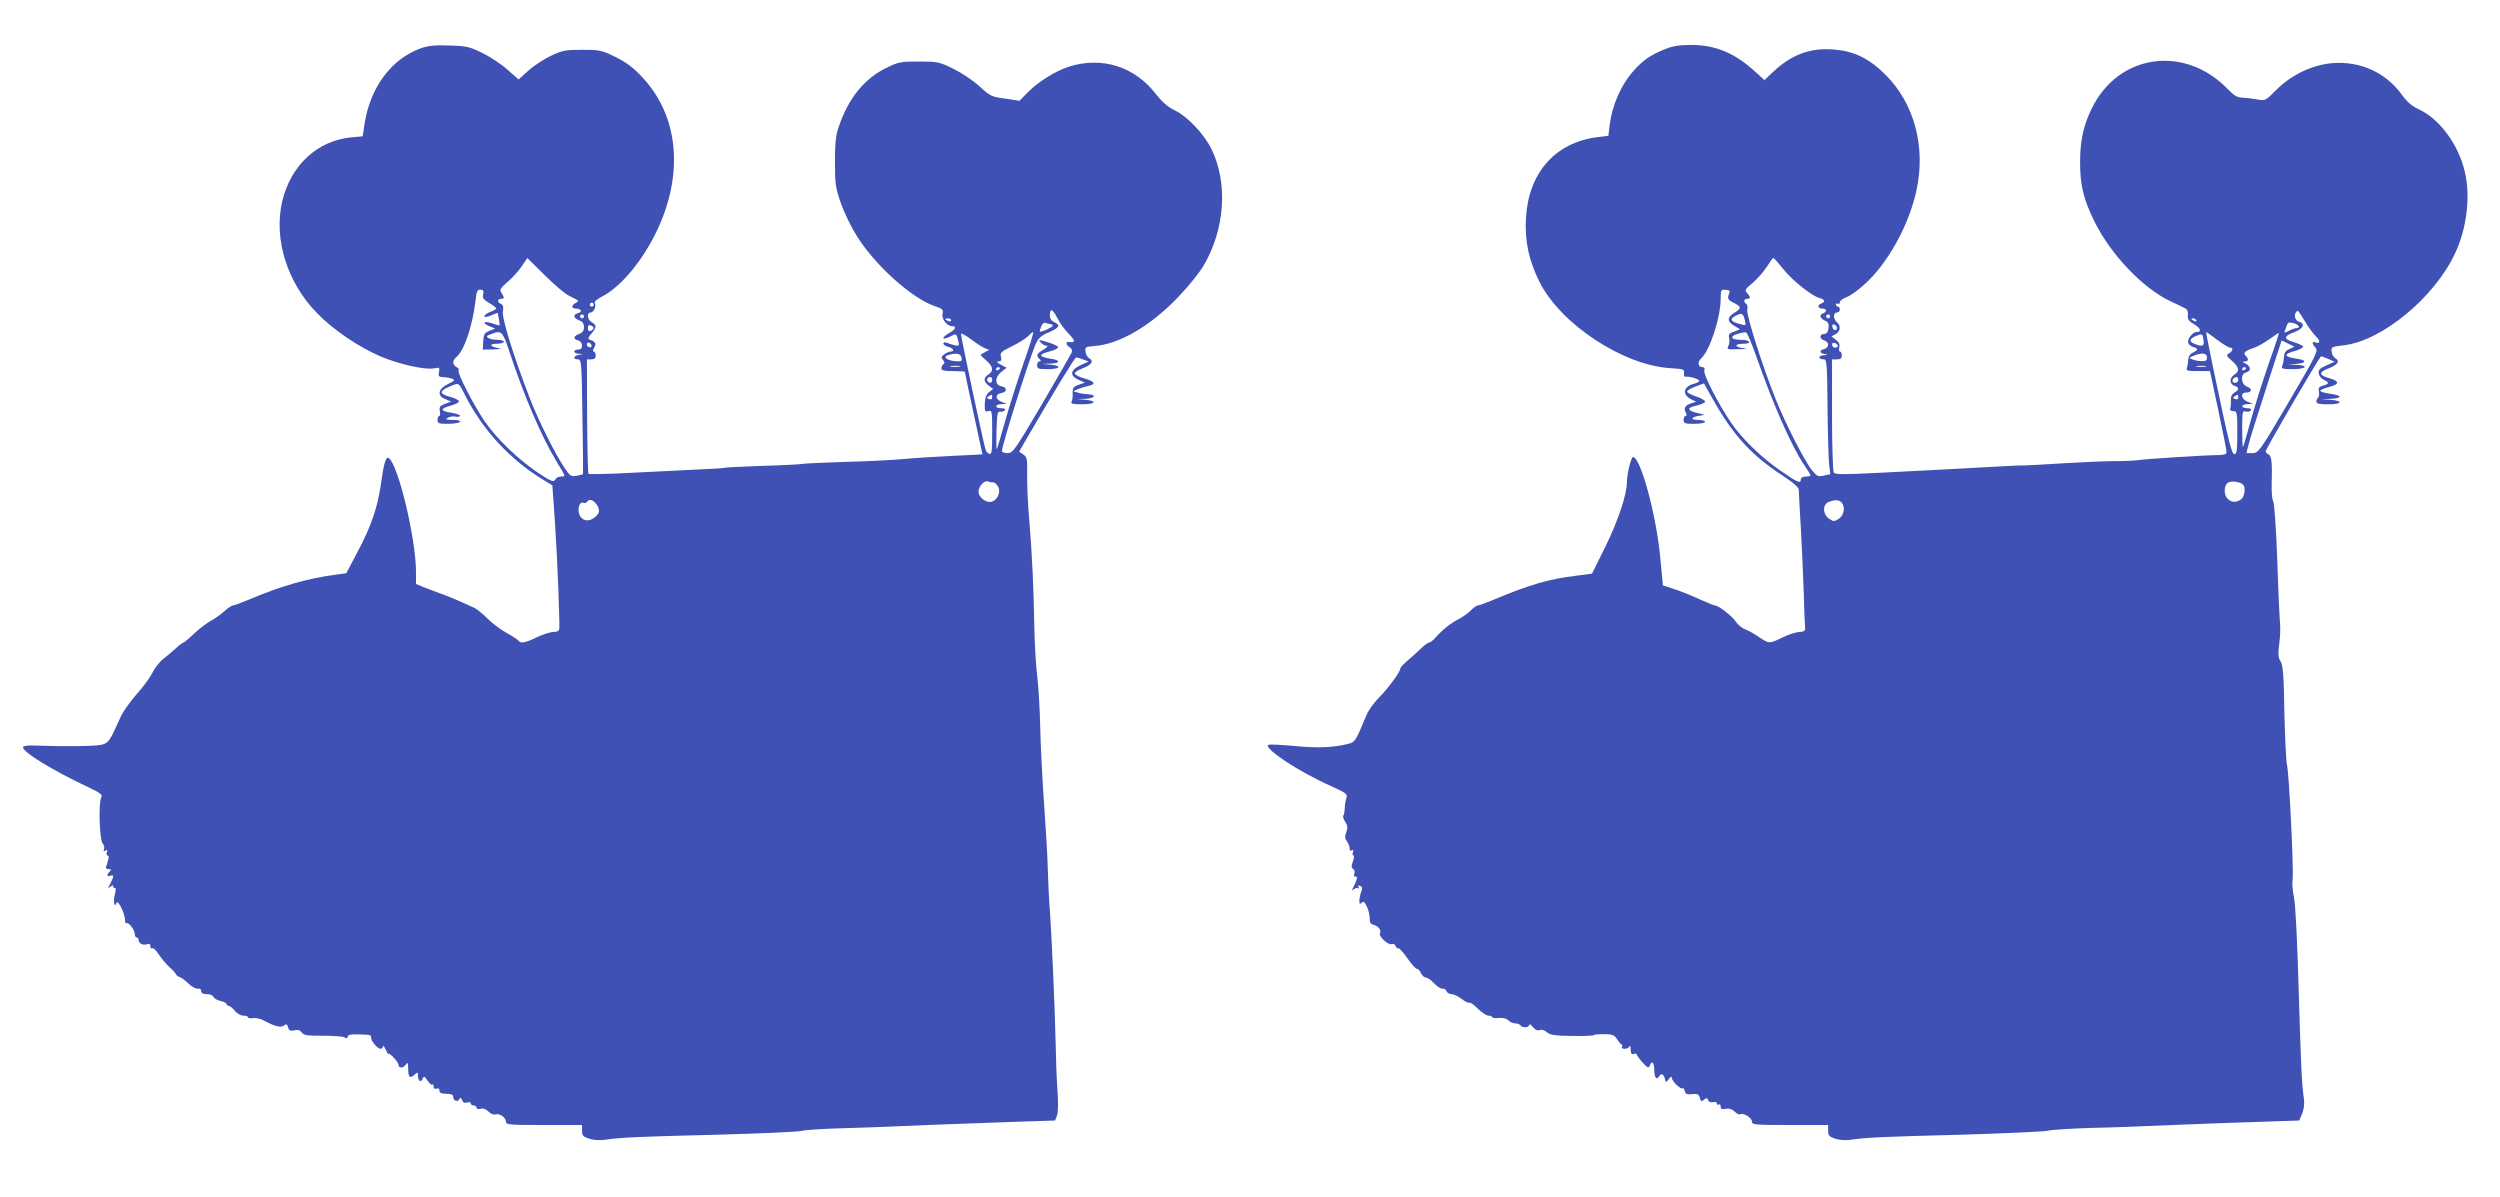
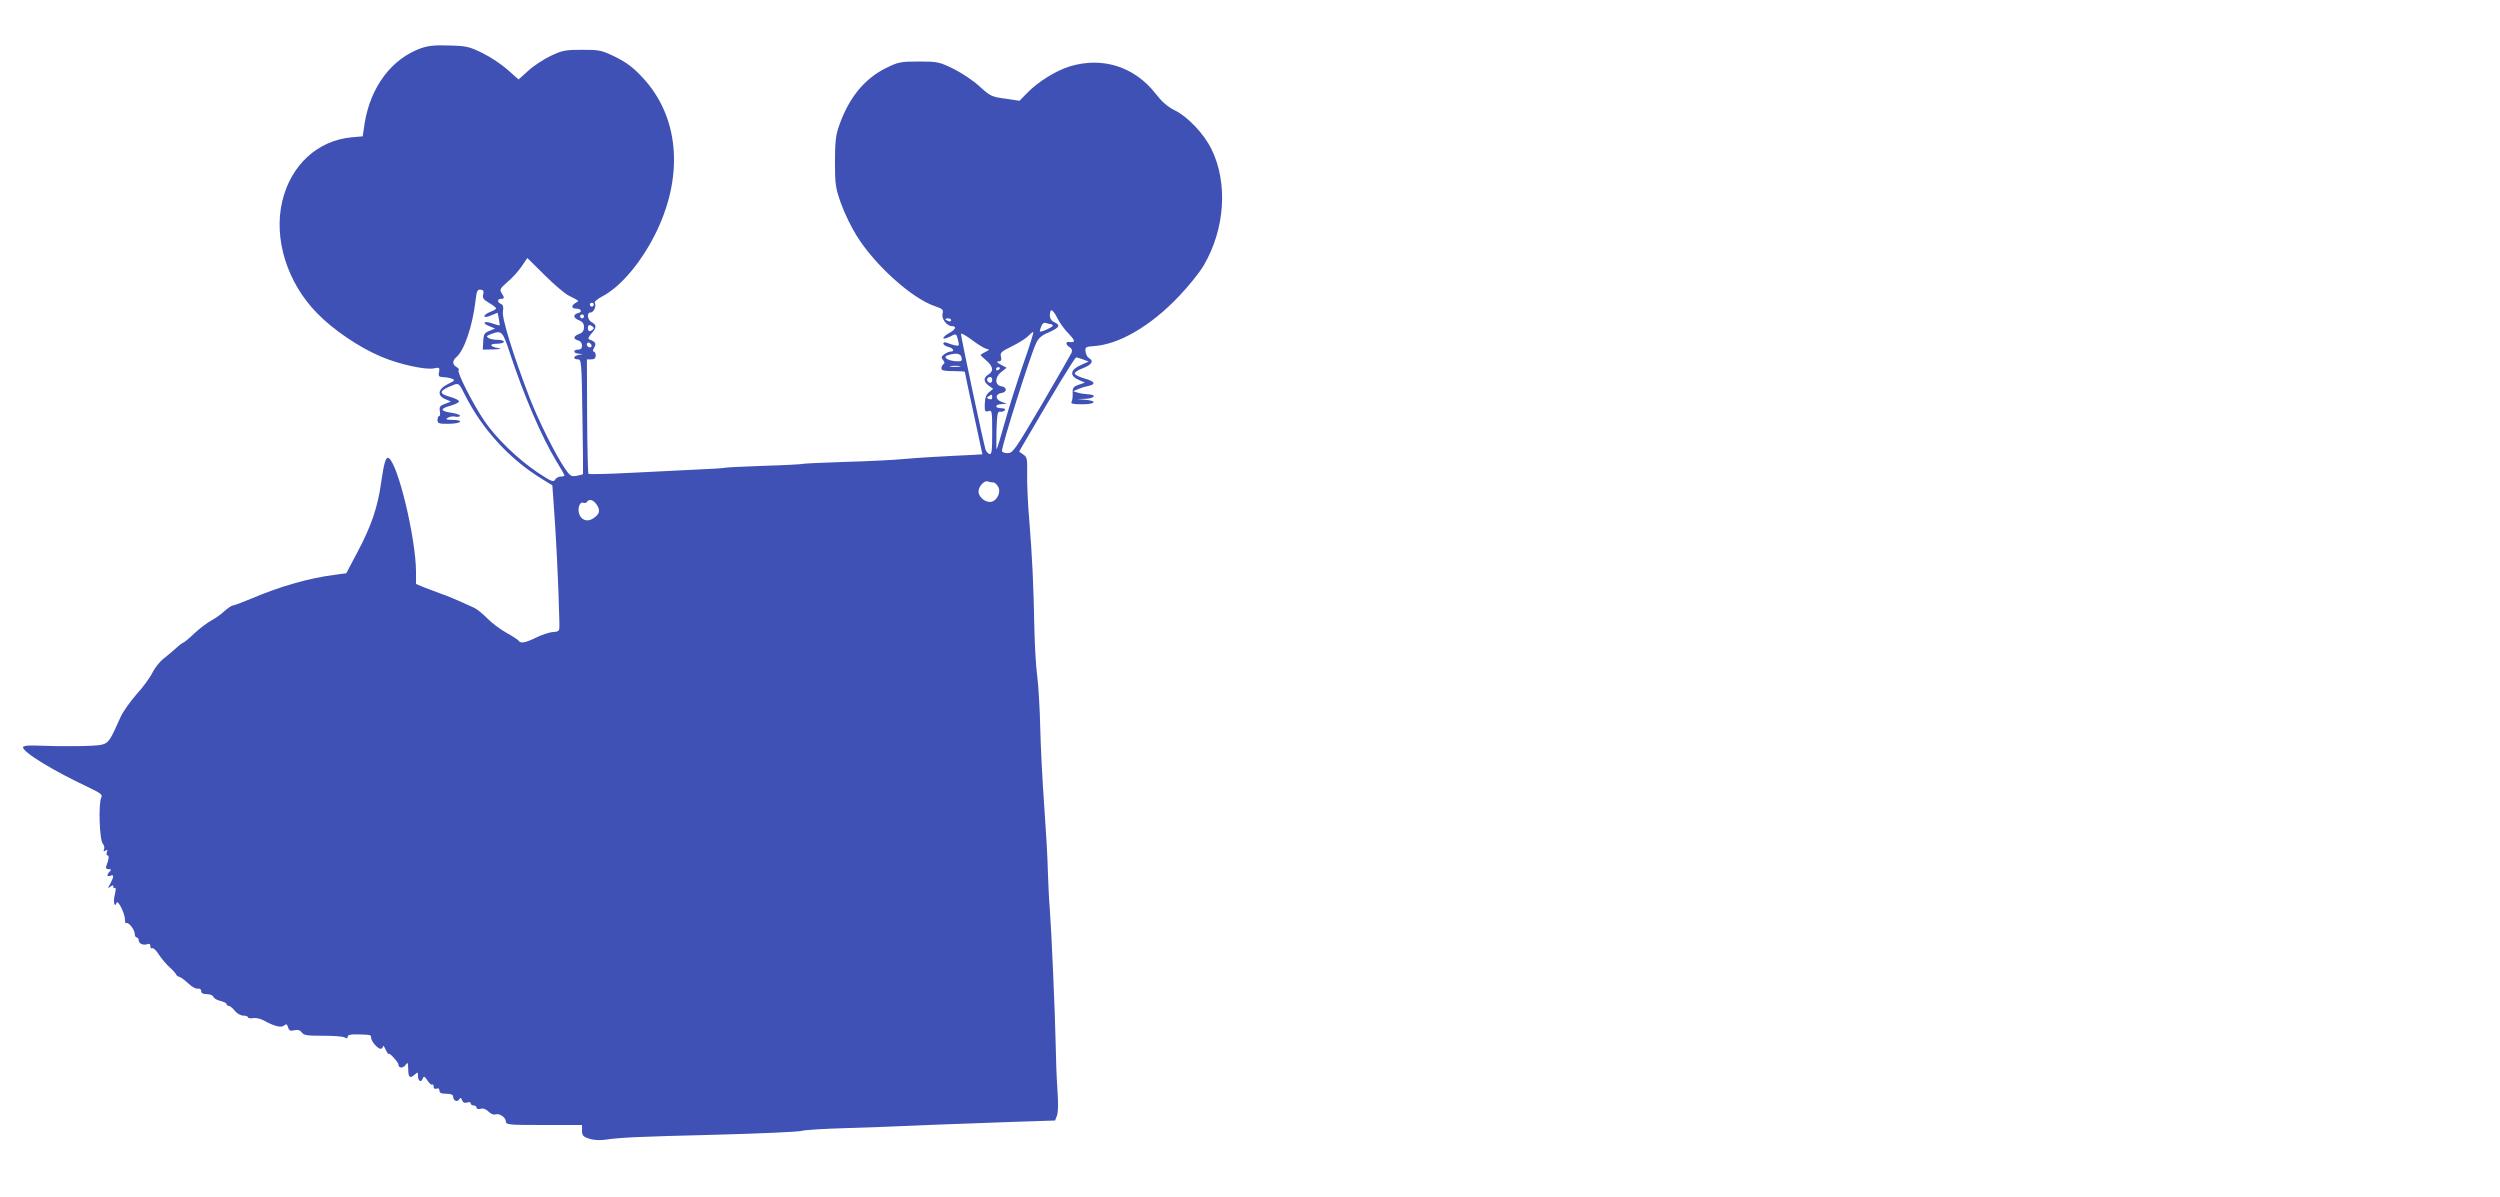
<svg xmlns="http://www.w3.org/2000/svg" version="1.0" width="1280pt" height="613pt" viewBox="0 0 1280 613" preserveAspectRatio="xMidYMid meet">
  <g transform="translate(0,613) scale(0.1,-0.1)" fill="#3f51b5" stroke="none">
    <path d="M2155 5883 c-150 -54 -258 -198 -288 -384 l-10 -67 -56 -5 c-175 -16 -312 -142 -356 -328 -45 -191 25 -416 178 -572 83 -86 215 -175 328 -223 92 -39 227 -69 271 -60 28 6 30 4 26 -19 -5 -21 -1 -25 21 -26 14 0 35 -4 45 -8 17 -7 15 -10 -20 -27 -51 -25 -58 -59 -15 -77 l30 -13 -31 -12 c-25 -9 -30 -15 -26 -37 3 -14 1 -25 -3 -25 -5 0 -9 -9 -9 -20 0 -18 7 -20 54 -20 30 0 58 5 61 10 4 6 -11 10 -37 10 -35 1 -40 3 -25 11 10 6 27 9 38 6 10 -3 21 -1 24 3 3 5 -15 12 -40 16 -61 9 -65 21 -11 36 26 7 46 17 46 23 0 6 -20 16 -45 23 -63 17 -58 32 19 62 25 9 28 6 57 -53 89 -176 228 -328 395 -430 l52 -32 5 -70 c13 -167 26 -418 31 -629 1 -49 1 -49 -32 -52 -19 -1 -58 -14 -86 -28 -56 -27 -81 -32 -90 -17 -3 5 -32 24 -63 41 -32 18 -76 51 -98 74 -22 22 -51 46 -65 53 -76 35 -140 63 -180 76 -25 9 -62 23 -82 31 l-38 16 0 63 c-1 172 -92 552 -140 582 -14 9 -25 -27 -39 -129 -17 -122 -51 -222 -120 -351 l-58 -110 -59 -8 c-132 -17 -277 -58 -430 -123 -45 -19 -86 -34 -92 -34 -6 0 -25 -13 -43 -29 -17 -16 -47 -37 -67 -48 -19 -10 -58 -39 -86 -65 -28 -27 -54 -48 -57 -48 -3 0 -20 -12 -36 -27 -17 -16 -46 -40 -65 -55 -20 -15 -45 -47 -57 -71 -12 -25 -49 -76 -83 -113 -33 -38 -69 -89 -80 -114 -55 -124 -62 -134 -98 -143 -31 -8 -197 -10 -347 -4 -29 1 -54 -2 -55 -8 -5 -24 152 -120 333 -205 63 -30 75 -39 68 -52 -16 -29 -10 -221 8 -239 6 -6 9 -18 6 -27 -5 -11 -3 -13 7 -7 10 6 12 4 7 -8 -3 -10 -2 -17 4 -17 9 0 7 -17 -8 -58 -3 -7 3 -12 13 -12 14 0 15 -3 6 -12 -17 -17 -15 -29 3 -22 19 8 19 -3 0 -40 -14 -25 -14 -27 0 -16 11 9 15 9 15 1 0 -7 4 -10 9 -7 5 3 4 -12 -1 -34 -10 -37 -1 -72 9 -42 7 17 43 -56 43 -87 0 -13 3 -21 6 -18 10 10 44 -33 44 -55 0 -10 5 -18 10 -18 6 0 10 -6 10 -14 0 -17 24 -28 45 -20 10 4 15 0 15 -11 0 -9 4 -13 10 -10 5 3 20 -11 33 -32 14 -21 38 -50 55 -65 16 -14 31 -31 33 -36 2 -6 10 -12 18 -14 8 -2 28 -17 45 -33 17 -17 39 -29 49 -27 10 2 17 -3 17 -12 0 -11 9 -16 29 -16 16 0 31 -6 34 -14 3 -8 19 -17 36 -21 17 -4 31 -11 31 -16 0 -5 5 -9 11 -9 6 0 20 -11 31 -25 11 -14 30 -25 44 -25 13 0 24 -4 24 -9 0 -4 11 -6 24 -4 14 3 37 -2 53 -10 58 -32 92 -40 107 -28 11 10 16 8 21 -9 5 -17 12 -20 32 -15 18 4 29 1 38 -11 10 -15 28 -17 106 -17 52 0 102 -3 112 -8 12 -7 17 -6 17 3 0 9 15 13 50 12 69 -2 70 -2 70 -17 0 -18 34 -57 49 -57 6 0 11 6 12 13 0 6 7 -1 14 -18 8 -16 14 -26 15 -21 0 11 50 -42 50 -54 0 -19 22 -21 35 -4 13 17 14 16 15 -17 0 -45 8 -53 32 -32 17 15 18 15 18 -5 0 -27 16 -37 24 -15 6 15 10 13 25 -10 10 -15 21 -24 24 -20 4 3 7 -1 7 -10 0 -10 5 -14 15 -11 9 4 15 0 15 -10 0 -12 10 -16 35 -16 24 0 35 -5 35 -14 0 -21 21 -31 31 -15 6 11 9 10 15 -4 4 -12 13 -16 25 -12 11 4 19 2 19 -4 0 -6 7 -11 15 -11 8 0 15 -5 15 -11 0 -7 9 -9 21 -6 13 4 28 -2 41 -15 11 -11 26 -17 34 -14 20 8 54 -15 54 -36 0 -17 16 -18 195 -18 l195 0 0 -29 c0 -25 6 -31 36 -41 19 -7 54 -9 77 -6 84 12 159 16 567 26 228 6 429 15 445 20 17 5 118 11 225 14 107 3 296 10 420 16 124 5 321 12 438 16 l214 7 10 26 c6 16 7 66 2 131 -4 58 -8 164 -9 235 -3 165 -22 585 -30 690 -4 44 -8 132 -10 195 -1 63 -10 216 -19 340 -9 124 -18 302 -20 395 -2 94 -9 211 -15 260 -7 50 -13 160 -15 245 -4 220 -11 371 -26 555 -8 88 -12 197 -11 242 1 73 0 83 -20 96 l-21 15 43 74 c133 229 242 408 249 408 5 0 21 -5 37 -11 l27 -10 -42 -19 c-53 -24 -57 -54 -9 -75 l32 -14 -32 -11 c-28 -10 -32 -16 -31 -44 1 -18 -2 -38 -6 -44 -5 -9 10 -12 53 -12 69 0 83 17 19 23 l-43 4 43 1 c46 2 59 21 15 23 -16 1 -39 4 -53 8 l-25 8 25 11 c14 6 37 13 53 16 40 9 33 23 -20 38 -25 7 -48 18 -50 25 -2 6 16 19 42 28 46 18 57 37 30 52 -8 5 -16 20 -17 33 -3 23 1 25 42 28 129 8 292 103 436 255 49 51 106 122 127 158 109 186 125 421 40 595 -38 78 -122 167 -188 199 -37 18 -66 44 -98 85 -108 139 -273 191 -440 140 -73 -23 -163 -79 -219 -137 l-38 -39 -73 11 c-69 9 -77 13 -131 62 -31 29 -91 69 -133 90 -74 36 -81 38 -178 38 -93 0 -105 -2 -168 -33 -113 -56 -193 -155 -243 -302 -15 -42 -19 -84 -19 -180 0 -114 3 -133 31 -212 17 -48 53 -122 80 -165 93 -150 282 -320 399 -360 41 -14 46 -18 41 -39 -7 -26 22 -64 49 -64 25 0 17 -18 -15 -35 -16 -9 -30 -20 -30 -26 0 -5 14 -2 31 6 36 19 35 19 45 -19 6 -27 5 -28 -17 -24 -13 3 -32 9 -41 13 -11 4 -18 3 -18 -4 0 -6 11 -13 25 -17 26 -6 35 -24 12 -24 -7 0 -22 -6 -32 -14 -16 -11 -17 -17 -7 -29 9 -10 10 -17 2 -22 -5 -3 -10 -13 -10 -21 0 -11 14 -14 60 -14 33 0 60 -2 60 -4 0 -3 20 -98 45 -213 25 -114 45 -208 45 -209 0 -1 -69 -4 -152 -8 -84 -4 -196 -11 -248 -16 -52 -5 -189 -12 -305 -15 -115 -4 -212 -8 -215 -10 -3 -2 -94 -7 -200 -10 -107 -4 -197 -8 -200 -10 -3 -2 -66 -6 -140 -9 -74 -4 -229 -11 -343 -17 -115 -6 -211 -8 -214 -5 -3 3 -6 136 -7 296 l-1 290 23 0 c15 0 22 6 22 20 0 11 -5 20 -10 20 -6 0 -5 8 2 20 13 21 7 31 -27 43 -5 3 0 15 13 29 27 30 28 44 2 58 -23 12 -27 50 -6 50 16 0 31 34 21 50 -3 5 13 19 36 31 98 50 209 183 284 341 137 291 109 584 -75 781 -46 50 -82 77 -138 105 -72 35 -81 37 -172 37 -85 0 -101 -3 -160 -31 -36 -17 -88 -51 -115 -76 l-50 -45 -55 49 c-30 27 -88 66 -129 86 -67 33 -83 37 -170 39 -73 3 -108 -1 -146 -14z m760 -1268 c53 -27 52 -25 32 -36 -23 -13 -22 -29 2 -29 27 0 35 -17 11 -23 -28 -7 -25 -26 5 -37 18 -7 25 -17 25 -35 0 -18 -7 -28 -25 -35 -30 -11 -32 -26 -5 -33 12 -3 20 -14 20 -26 0 -14 -6 -21 -20 -21 -28 0 -25 -20 3 -21 l22 -2 -22 -4 c-28 -5 -31 -23 -4 -23 18 0 19 -15 23 -292 3 -161 4 -294 3 -295 -1 -2 -15 -6 -32 -9 -28 -5 -34 -2 -61 38 -47 68 -137 248 -181 363 -82 213 -143 408 -136 441 4 23 1 33 -10 38 -19 7 -20 26 0 26 18 0 19 5 3 30 -11 17 -7 24 30 56 23 19 56 55 72 79 l30 44 88 -87 c48 -48 105 -97 127 -107z m-441 8 c-5 -18 1 -27 30 -44 20 -11 36 -24 36 -28 0 -4 -13 -12 -30 -18 -16 -6 -30 -16 -30 -22 0 -6 13 -5 34 4 l34 14 6 -31 c3 -17 5 -32 4 -34 -2 -1 -20 4 -40 11 -43 14 -52 0 -10 -16 l27 -11 -29 -12 c-26 -10 -30 -18 -32 -54 l-2 -42 56 1 c33 1 44 4 27 6 -46 7 -55 23 -12 23 20 0 37 5 37 10 0 6 -15 10 -32 10 -18 0 -40 4 -48 10 -11 7 -9 11 13 19 55 21 60 17 96 -92 74 -224 163 -432 240 -559 23 -37 41 -69 41 -72 0 -4 -9 -6 -20 -6 -10 0 -23 -7 -28 -16 -8 -14 -20 -9 -88 36 -103 69 -214 177 -274 265 -58 86 -142 250 -132 260 4 3 -1 11 -11 16 -21 12 -22 32 -1 50 41 34 83 158 99 291 5 47 9 56 25 55 15 -1 18 -7 14 -24z m566 -53 c0 -5 -4 -10 -10 -10 -5 0 -10 5 -10 10 0 6 5 10 10 10 6 0 10 -4 10 -10z m2374 -69 c10 -22 36 -58 58 -80 35 -37 36 -46 1 -42 -19 3 -16 -16 4 -27 10 -6 14 -16 10 -27 -4 -9 -73 -129 -153 -266 -138 -234 -148 -249 -175 -249 -16 0 -29 5 -29 11 0 31 146 492 175 552 12 26 29 41 66 56 54 24 61 36 26 52 -20 9 -27 30 -18 57 4 11 19 -5 35 -37z m-2424 9 c0 -5 -4 -10 -10 -10 -5 0 -10 5 -10 10 0 6 5 10 10 10 6 0 10 -4 10 -10z m1880 -20 c0 -5 -7 -7 -15 -4 -8 4 -15 8 -15 10 0 2 7 4 15 4 8 0 15 -4 15 -10z m511 -20 c5 0 9 -4 9 -8 0 -7 -61 -35 -66 -29 -1 1 2 13 7 26 6 15 14 21 25 17 9 -3 20 -6 25 -6z m-2341 -20 c0 -4 -7 -10 -15 -14 -10 -4 -15 1 -15 14 0 13 5 18 15 14 8 -4 15 -10 15 -14z m2005 -104 l20 -7 -20 -11 c-11 -6 -22 -12 -24 -14 -2 -2 11 -15 28 -29 36 -31 40 -55 11 -73 -26 -16 -25 -37 3 -57 l22 -16 -21 -17 c-15 -12 -21 -30 -22 -60 -1 -38 1 -42 19 -37 18 6 19 1 19 -109 0 -97 -2 -114 -15 -110 -8 3 -16 13 -19 22 -12 38 -126 577 -126 593 0 5 24 -8 53 -29 28 -22 61 -42 72 -46z m194 -80 c-31 -90 -74 -224 -94 -297 -21 -74 -39 -136 -42 -139 -2 -2 -2 41 -1 95 3 87 5 100 20 97 9 -1 19 2 23 8 4 6 -4 10 -19 10 -35 0 -33 20 2 21 l27 1 -28 11 c-33 13 -32 40 1 45 29 4 29 30 0 34 -35 5 -36 46 -2 73 l28 22 -30 16 c-20 11 -24 16 -11 17 13 0 16 6 12 23 -6 21 1 27 58 55 35 17 72 41 82 52 10 11 21 20 25 20 4 0 -19 -74 -51 -164z m-2212 88 c-9 -9 -28 6 -21 18 4 6 10 6 17 -1 6 -6 8 -13 4 -17z m1896 -54 c4 -15 0 -20 -16 -20 -54 0 -88 23 -49 33 40 11 60 7 65 -13z m-10 -47 c-13 -2 -33 -2 -45 0 -13 2 -3 4 22 4 25 0 35 -2 23 -4z m207 -7 c0 -3 -4 -8 -10 -11 -5 -3 -10 -1 -10 4 0 6 5 11 10 11 6 0 10 -2 10 -4z m-40 -61 c0 -8 -4 -15 -9 -15 -13 0 -22 16 -14 24 11 11 23 6 23 -9z m0 -90 c0 -9 -6 -12 -16 -8 -13 5 -13 7 -2 14 17 11 18 11 18 -6z m6 -435 c8 0 19 -11 26 -25 14 -31 -12 -75 -44 -75 -28 0 -58 28 -58 53 0 27 30 59 48 52 7 -3 20 -5 28 -5z m-2030 -115 c19 -29 14 -48 -20 -70 -29 -19 -61 -8 -71 25 -9 28 4 63 21 56 7 -3 16 -1 19 4 11 18 34 11 51 -15z" />
-     <path d="M5330 4375 c7 -8 20 -15 29 -15 9 0 3 -8 -16 -20 -36 -21 -39 -30 -21 -48 9 -9 9 -12 0 -12 -7 0 -12 -9 -12 -20 0 -18 7 -20 55 -20 65 0 74 17 13 23 l-43 4 43 1 c55 3 54 18 -3 26 -25 4 -45 11 -45 16 0 6 20 15 45 21 25 6 44 16 42 22 -1 5 -23 16 -48 23 -55 17 -54 17 -39 -1z" />
-     <path d="M8519 5876 c-68 -28 -105 -53 -151 -104 -68 -75 -114 -179 -127 -286 l-6 -51 -55 -7 c-217 -27 -354 -182 -367 -414 -7 -117 14 -216 69 -327 109 -217 428 -427 670 -442 67 -4 73 -6 70 -25 -2 -13 1 -20 10 -19 19 3 68 -12 68 -21 0 -4 -11 -11 -24 -14 -57 -14 -66 -55 -18 -80 l26 -13 -25 -8 c-31 -10 -40 -25 -28 -47 6 -12 6 -18 -1 -18 -5 0 -10 -9 -10 -20 0 -18 7 -20 55 -20 30 0 55 5 55 10 0 6 -17 10 -37 10 -43 0 -34 16 12 22 28 4 27 4 -13 13 -56 13 -57 28 -4 39 23 5 42 14 42 20 0 6 -21 18 -46 26 -25 8 -46 20 -46 25 0 6 19 17 43 26 l43 16 47 -83 c102 -181 195 -284 356 -389 59 -39 83 -61 83 -75 0 -12 4 -96 10 -188 5 -92 12 -241 15 -332 2 -91 6 -174 7 -184 2 -15 -4 -20 -30 -22 -19 -1 -58 -14 -86 -28 -63 -31 -69 -31 -104 -8 -47 31 -66 42 -92 52 -14 6 -34 24 -45 40 -19 28 -87 80 -104 80 -5 0 -41 15 -82 33 -41 19 -99 42 -130 52 l-55 18 -13 137 c-19 217 -101 520 -140 520 -10 0 -31 -86 -31 -128 -1 -65 -44 -195 -109 -328 l-70 -141 -83 -11 c-135 -16 -235 -45 -417 -121 -40 -17 -78 -31 -85 -31 -6 0 -21 -11 -34 -24 -12 -13 -41 -34 -64 -46 -41 -21 -81 -53 -121 -97 -11 -13 -25 -23 -30 -23 -5 0 -21 -11 -36 -25 -14 -14 -45 -42 -68 -62 -24 -19 -43 -40 -43 -45 0 -17 -62 -102 -110 -150 -26 -26 -55 -67 -64 -90 -56 -135 -58 -138 -95 -147 -76 -19 -158 -22 -277 -10 -69 6 -127 9 -131 5 -21 -20 161 -140 325 -212 72 -33 82 -40 76 -58 -4 -12 -8 -35 -9 -53 0 -18 -4 -35 -7 -39 -4 -3 0 -17 9 -31 13 -20 14 -31 6 -54 -8 -21 -8 -32 3 -46 7 -10 14 -26 14 -36 0 -11 4 -15 12 -11 8 5 9 2 5 -9 -3 -10 -2 -17 2 -17 5 0 4 -14 -2 -30 -9 -24 -9 -33 1 -39 7 -4 10 -15 6 -25 -3 -9 -3 -16 2 -14 16 5 15 -11 -2 -45 -14 -26 -14 -30 -2 -20 8 7 19 9 23 5 5 -4 5 -1 1 5 -5 9 -2 11 8 7 11 -4 13 -11 5 -31 -5 -13 -9 -34 -9 -46 0 -16 3 -18 12 -9 9 9 15 5 27 -21 8 -17 14 -44 14 -60 -1 -20 5 -29 22 -33 24 -6 39 -29 30 -44 -8 -13 43 -60 59 -54 9 4 18 0 22 -10 3 -9 9 -14 14 -11 4 2 24 -20 45 -50 20 -30 43 -55 49 -55 6 0 16 -10 21 -22 6 -13 17 -23 25 -23 8 0 28 -13 43 -30 16 -16 35 -29 43 -27 8 2 17 -4 20 -13 3 -8 15 -15 26 -15 11 0 34 -11 52 -25 18 -14 36 -22 39 -19 4 4 23 -10 43 -30 20 -20 45 -36 55 -36 10 0 19 -4 19 -8 0 -4 15 -6 33 -4 22 2 39 -2 50 -12 8 -9 25 -16 36 -16 11 0 23 -5 26 -10 9 -14 45 -12 45 3 0 6 8 2 18 -11 12 -15 24 -21 35 -16 11 4 25 0 37 -11 15 -14 41 -18 129 -19 61 -1 111 1 111 4 0 3 23 5 51 5 44 0 54 -4 68 -25 9 -14 19 -27 24 -28 4 -2 5 -8 1 -13 -3 -5 4 -9 15 -9 10 0 22 6 24 13 3 6 6 -1 6 -17 1 -21 5 -27 16 -22 8 3 15 2 15 -3 0 -4 13 -22 30 -41 24 -27 31 -30 36 -17 11 30 24 18 24 -23 0 -38 12 -52 25 -30 10 17 22 11 29 -12 5 -22 6 -22 20 -3 10 13 15 15 16 6 0 -17 46 -61 55 -53 3 3 8 -3 11 -14 4 -16 12 -19 38 -16 28 3 34 0 39 -19 5 -19 8 -20 21 -10 13 11 17 11 22 -2 3 -9 13 -13 25 -10 11 3 19 0 19 -6 0 -7 5 -9 10 -6 6 3 10 -1 10 -11 0 -12 6 -15 26 -11 18 3 33 -2 46 -15 10 -10 23 -16 28 -13 15 9 60 -18 60 -37 0 -17 12 -18 195 -18 l195 0 0 -29 c0 -25 6 -31 36 -41 19 -7 54 -9 77 -6 83 12 158 16 562 26 226 7 426 16 445 20 19 5 121 12 225 15 105 2 294 9 420 15 127 5 324 13 439 16 l208 7 15 35 c9 23 13 50 9 76 -11 77 -15 161 -27 566 -7 243 -16 430 -24 466 -7 34 -10 74 -7 89 7 39 -18 554 -29 590 -4 17 -10 137 -13 267 -3 193 -7 242 -19 261 -13 19 -14 37 -7 93 5 38 6 83 4 99 -2 17 -9 161 -14 320 -6 160 -15 298 -21 308 -6 10 -9 49 -8 85 3 117 0 146 -16 155 -8 4 -15 12 -15 16 0 11 272 479 284 487 0 1 16 -5 35 -13 l35 -15 -43 -19 c-34 -15 -42 -23 -39 -41 2 -13 13 -27 26 -33 29 -13 28 -21 -4 -29 -21 -6 -25 -12 -21 -32 2 -13 0 -27 -4 -30 -5 -3 -9 -12 -9 -20 0 -11 14 -14 60 -14 71 0 81 17 13 23 l-48 3 48 2 c62 3 60 18 -3 26 -27 4 -50 10 -50 15 0 5 21 14 46 20 54 14 53 30 -1 45 -54 15 -54 31 0 51 46 18 57 37 30 52 -8 5 -16 20 -17 33 -3 23 1 25 61 32 196 22 466 245 571 471 60 127 80 292 50 417 -32 139 -129 271 -235 320 -36 16 -61 38 -89 77 -81 111 -210 170 -350 160 -104 -7 -216 -60 -294 -140 -53 -53 -54 -54 -95 -46 -23 4 -57 8 -75 9 -27 0 -43 10 -77 45 -221 227 -559 179 -695 -100 -43 -87 -60 -166 -60 -275 0 -118 17 -189 74 -305 83 -168 247 -340 386 -406 36 -17 72 -34 80 -39 9 -4 14 -18 12 -34 -2 -21 4 -30 33 -47 33 -20 39 -39 11 -39 -21 0 -49 -38 -42 -56 3 -9 15 -18 26 -21 26 -7 25 -16 -2 -28 -15 -7 -23 -19 -24 -36 -1 -15 -4 -34 -7 -43 -5 -14 3 -16 56 -16 l62 0 43 -202 c24 -112 43 -209 42 -215 0 -8 -15 -13 -42 -13 -58 0 -363 -19 -413 -26 -22 -3 -69 -5 -105 -5 -36 1 -153 -4 -260 -10 -107 -7 -204 -12 -215 -12 -11 1 -92 -3 -180 -8 -178 -10 -251 -14 -569 -30 -182 -9 -220 -9 -227 2 -5 8 -9 141 -9 297 l0 282 25 0 c18 0 25 5 25 20 0 11 -4 20 -9 20 -5 0 -7 10 -4 21 4 15 -1 27 -17 39 l-23 18 21 11 c25 14 29 43 7 61 -8 7 -15 21 -15 31 0 11 7 19 15 19 8 0 15 7 15 15 0 8 -4 15 -10 15 -5 0 -10 5 -10 11 0 5 5 7 10 4 6 -3 10 0 10 7 0 8 15 19 33 26 18 6 59 35 90 63 123 109 234 311 271 492 45 218 -13 434 -155 579 -86 88 -167 128 -277 135 -119 8 -212 -28 -308 -119 l-40 -38 -44 40 c-106 98 -206 140 -332 140 -63 0 -96 -6 -139 -24z m610 -1122 c46 -59 148 -140 187 -150 27 -7 31 -19 9 -28 -22 -8 -18 -26 5 -26 23 0 27 -15 5 -24 -22 -8 -18 -25 8 -37 18 -8 22 -17 19 -40 -3 -20 -10 -29 -23 -29 -25 0 -24 -26 1 -33 11 -3 20 -13 20 -22 0 -9 -9 -19 -20 -22 -27 -7 -25 -21 3 -26 18 -4 17 -4 -6 -6 -30 -1 -29 -21 1 -21 15 0 17 -22 19 -243 1 -133 5 -265 8 -294 l6 -51 -33 -7 c-28 -7 -35 -4 -59 25 -37 44 -138 242 -188 367 -70 176 -151 433 -145 458 3 12 1 26 -5 29 -16 10 -13 26 4 26 19 0 19 9 0 30 -13 14 -10 20 29 52 24 20 56 57 72 82 16 25 31 46 34 45 3 0 25 -25 49 -55z m-275 -124 c-11 -29 -9 -35 24 -51 39 -20 39 -28 1 -51 -37 -23 -37 -44 0 -66 l30 -18 -31 -12 c-25 -9 -29 -15 -25 -33 3 -12 2 -31 -4 -41 -9 -17 -5 -18 53 -16 42 1 51 3 26 5 -48 5 -50 23 -2 23 21 0 33 4 29 10 -3 6 -21 10 -38 10 -53 0 -65 16 -23 30 20 6 41 10 46 8 6 -2 30 -59 54 -128 88 -250 181 -460 245 -553 17 -25 31 -48 31 -51 0 -3 -11 -6 -25 -6 -16 0 -25 -6 -25 -16 0 -22 -17 -14 -108 49 -94 65 -195 163 -249 243 -66 97 -144 249 -137 268 4 10 1 16 -9 16 -23 0 -28 26 -8 44 46 41 101 211 101 309 0 42 2 45 25 43 18 -1 24 -5 19 -16z m2949 -148 c19 -32 45 -66 56 -76 22 -20 20 -39 -4 -29 -19 7 -19 -6 1 -28 14 -16 3 -38 -138 -278 -149 -253 -154 -260 -185 -261 l-31 0 9 38 c14 52 38 129 109 348 l62 191 33 -16 33 -16 -26 -12 c-20 -8 -27 -19 -28 -40 -1 -15 -4 -36 -9 -45 -6 -16 0 -18 54 -18 69 0 85 19 19 22 l-43 1 43 4 c55 5 54 19 -3 27 -61 10 -64 22 -9 38 26 7 46 17 46 23 0 5 -22 15 -47 23 -55 16 -54 31 3 52 45 16 57 44 22 53 -19 5 -27 36 -13 50 9 10 7 12 46 -51z m-2869 6 c6 -26 5 -26 -26 -17 -48 13 -54 25 -22 42 32 17 39 14 48 -25z m436 22 c0 -5 -4 -10 -10 -10 -5 0 -10 5 -10 10 0 6 5 10 10 10 6 0 10 -4 10 -10z m1875 -20 c3 -6 -1 -7 -9 -4 -18 7 -21 14 -7 14 6 0 13 -4 16 -10z m503 -16 c23 -7 31 -24 10 -24 -7 0 -25 -6 -39 -14 -26 -13 -26 -13 -15 15 11 32 11 31 44 23z m-2343 -22 c0 -18 -20 -15 -23 4 -3 10 1 15 10 12 7 -3 13 -10 13 -16z m1947 -62 c29 -22 59 -40 66 -40 18 0 15 -17 -5 -29 -16 -9 -15 -13 15 -39 37 -33 40 -52 12 -70 -11 -7 -20 -21 -20 -31 0 -11 9 -23 20 -26 25 -8 26 -21 0 -35 -12 -7 -19 -20 -18 -38 1 -15 0 -34 -3 -42 -3 -10 3 -15 16 -15 19 0 20 -7 20 -110 0 -89 -3 -110 -14 -110 -15 0 -27 47 -110 443 -21 100 -37 182 -35 182 2 0 27 -18 56 -40z m263 -124 c-30 -87 -71 -217 -91 -289 -20 -73 -38 -134 -40 -136 -2 -2 -4 39 -4 91 0 89 1 96 19 91 10 -3 22 0 25 6 5 7 -3 11 -18 11 -35 0 -33 20 2 21 l27 1 -27 11 c-33 13 -39 47 -9 47 31 0 35 19 7 30 -33 12 -37 65 -6 73 27 7 25 31 -2 45 -18 8 -19 11 -5 11 20 1 22 12 5 29 -15 15 -4 26 42 41 19 6 55 27 80 45 25 18 46 32 48 31 1 -1 -22 -73 -53 -159z m-333 124 c5 -33 -4 -37 -47 -20 -29 11 -25 26 9 40 32 13 33 12 38 -20z m-1872 -31 c0 -5 -7 -9 -15 -9 -8 0 -15 7 -15 15 0 9 6 12 15 9 8 -4 15 -10 15 -15z m1890 -59 c0 -15 -6 -20 -27 -19 -16 0 -37 4 -48 9 -19 8 -19 8 5 18 42 18 70 15 70 -8z m-7 -47 c-13 -2 -33 -2 -45 0 -13 2 -3 4 22 4 25 0 35 -2 23 -4z m207 -7 c0 -3 -4 -8 -10 -11 -5 -3 -10 -1 -10 4 0 6 5 11 10 11 6 0 10 -2 10 -4z m-40 -61 c0 -8 -7 -15 -15 -15 -16 0 -20 12 -8 23 11 12 23 8 23 -8z m0 -90 c0 -9 -6 -12 -16 -8 -13 5 -13 7 -2 14 17 11 18 11 18 -6z m24 -446 c15 -14 9 -62 -10 -76 -24 -17 -49 -16 -68 3 -22 21 -20 70 2 83 17 10 60 5 76 -10z m-2056 -91 c21 -21 14 -66 -13 -84 -23 -15 -27 -15 -50 0 -33 22 -35 73 -2 86 31 12 51 12 65 -2z" />
  </g>
</svg>